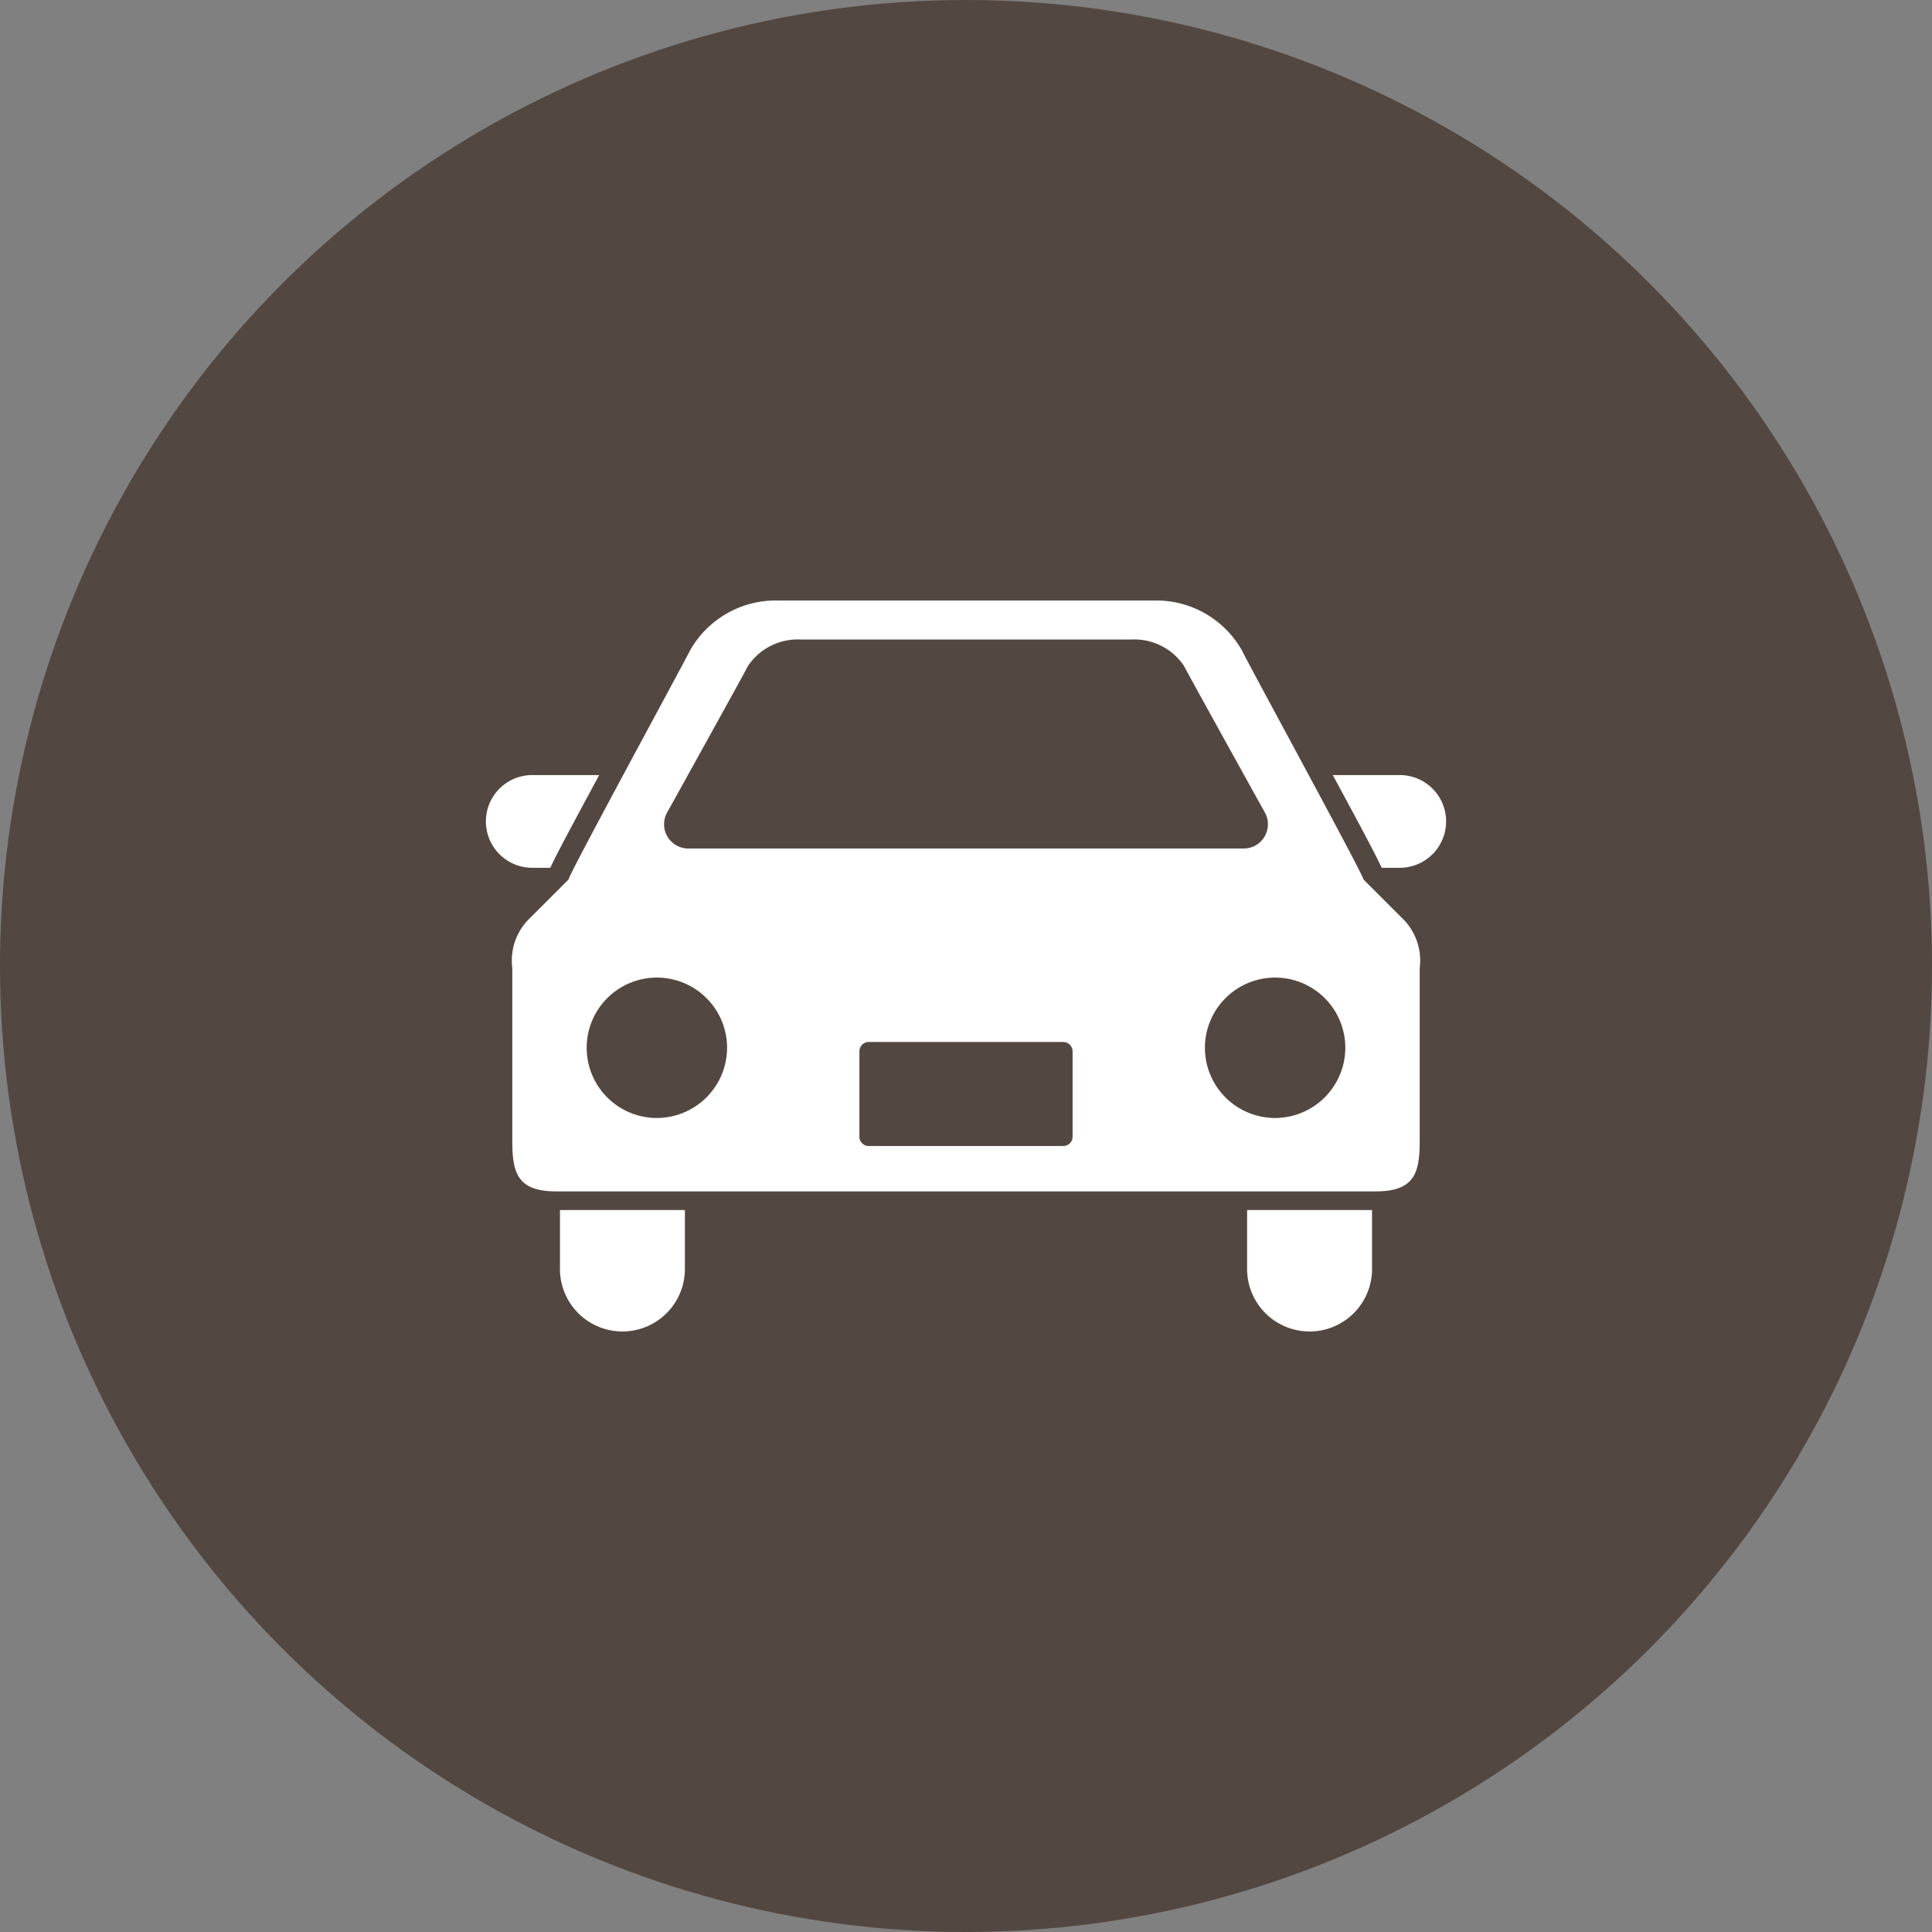
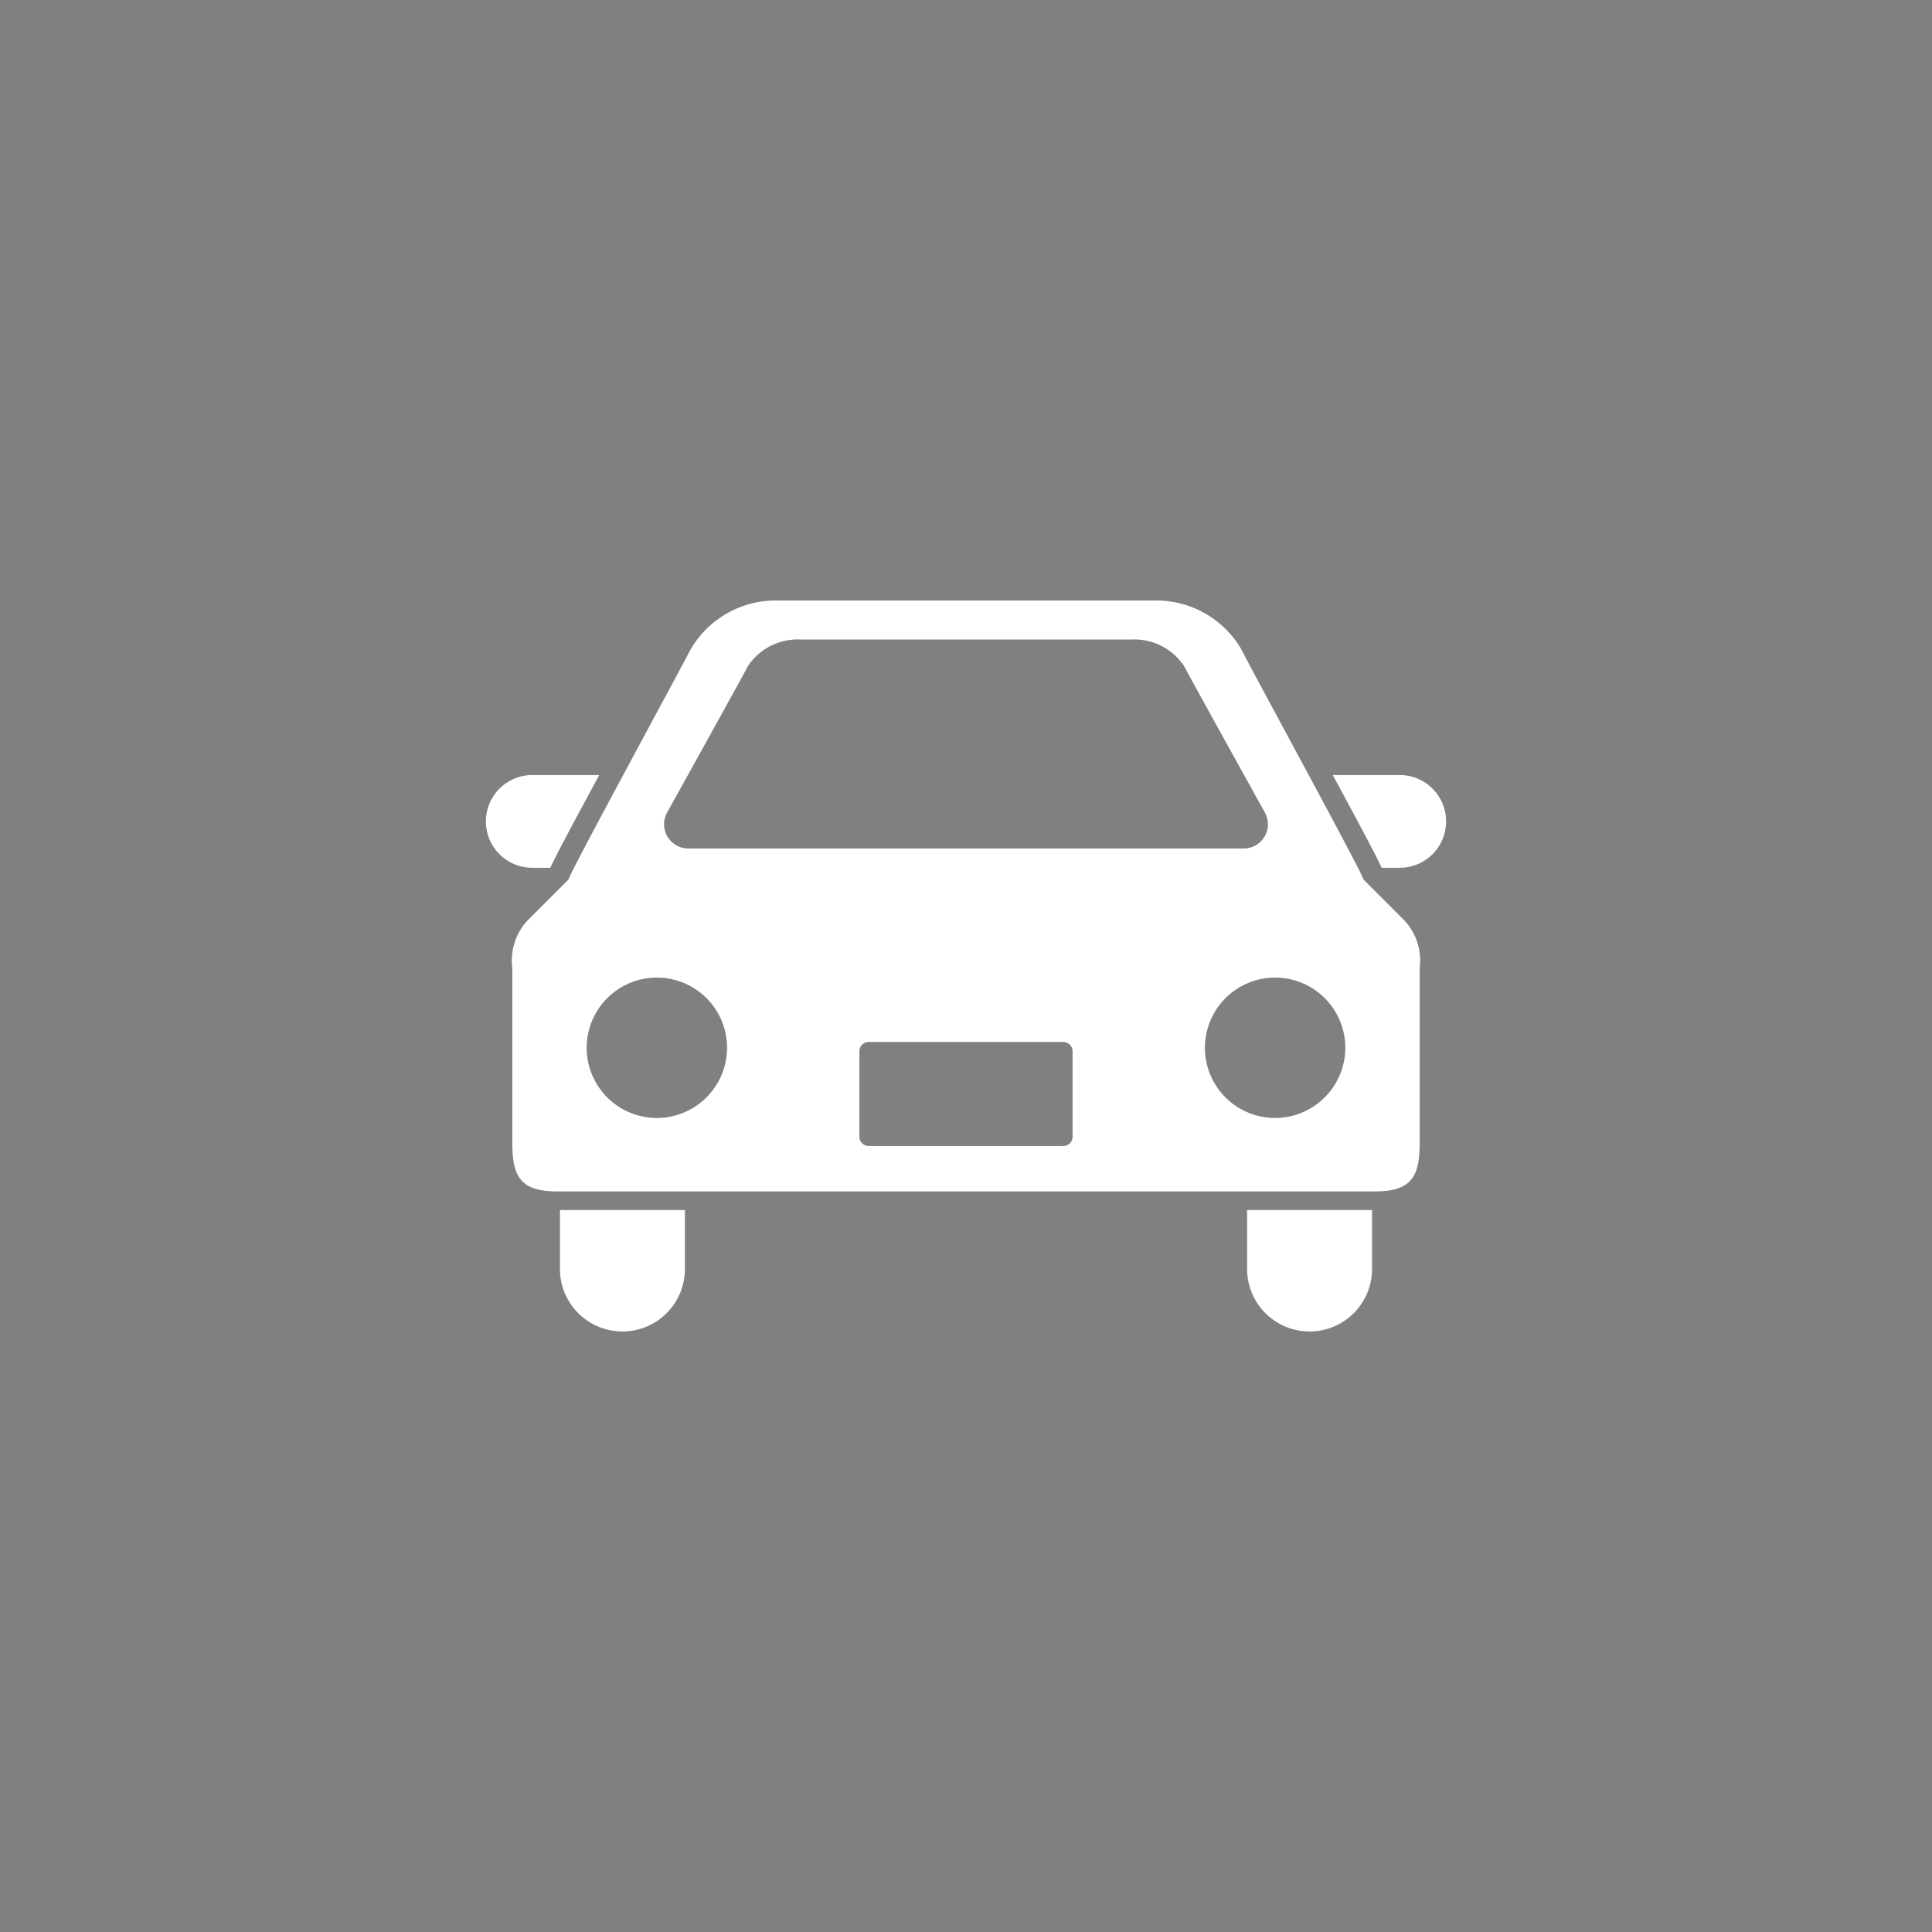
<svg xmlns="http://www.w3.org/2000/svg" id="icn_car01.svg" width="60" height="60" viewBox="0 0 60 60">
  <rect x="0" y="0" width="60" height="60" fill="#808080" stroke="none" />
  <defs>
    <style>
      .cls-1 {
        fill: #534741;
      }

      .cls-2 {
        fill: #fff;
        fill-rule: evenodd;
      }
    </style>
  </defs>
-   <circle id="楕円形_3" data-name="楕円形 3" class="cls-1" cx="30" cy="30" r="30" />
  <path id="シェイプ_1300" data-name="シェイプ 1300" class="cls-2" d="M1187.09,1475.95c0.14-.3.39-0.78,0.84-1.62,0.21-.39.44-0.82,0.68-1.26h-2.08a1.44,1.44,0,0,0,0,2.88h0.56Zm26.38-2.88h-2.08c0.24,0.44.47,0.87,0.68,1.26,0.45,0.84.7,1.32,0.84,1.62h0.56A1.44,1.44,0,0,0,1213.47,1473.07Zm-26.08,15.34a1.94,1.94,0,0,0,3.88,0v-1.83h-3.88v1.83Zm21.34,0a1.94,1.94,0,1,0,3.88,0v-1.83h-3.88v1.83Zm3.61-12.1c0.09,0.02-3.6-6.74-3.77-7.11a3.054,3.054,0,0,0-2.74-1.55h-11.66a3.054,3.054,0,0,0-2.74,1.55c-0.18.37-3.86,7.13-3.77,7.11l-1.28,1.28a1.822,1.822,0,0,0-.47,1.47v5.39c0,1,.18,1.55,1.37,1.55h25.44c1.19,0,1.37-.55,1.37-1.55v-5.39a1.822,1.822,0,0,0-.47-1.47Zm-21.62-2.08s2.37-4.27,2.51-4.55a1.86,1.86,0,0,1,1.62-.82h10.3a1.86,1.86,0,0,1,1.62.82c0.14,0.28,2.51,4.55,2.51,4.55a0.752,0.752,0,0,1-.62,1.12h-17.32A0.752,0.752,0,0,1,1190.72,1474.23Zm-0.32,9.49a2.18,2.18,0,1,1,2.18-2.18A2.185,2.185,0,0,1,1190.4,1483.72Zm12.91,0.59a0.288,0.288,0,0,1-.29.28h-6.04a0.288,0.288,0,0,1-.29-0.28v-2.66a0.29,0.29,0,0,1,.29-0.29h6.04a0.29,0.29,0,0,1,.29.29v2.66h0Zm6.29-.59a2.18,2.18,0,1,1,2.18-2.18A2.185,2.185,0,0,1,1209.6,1483.72Z" transform="translate(-1170 -1449)" />
</svg>